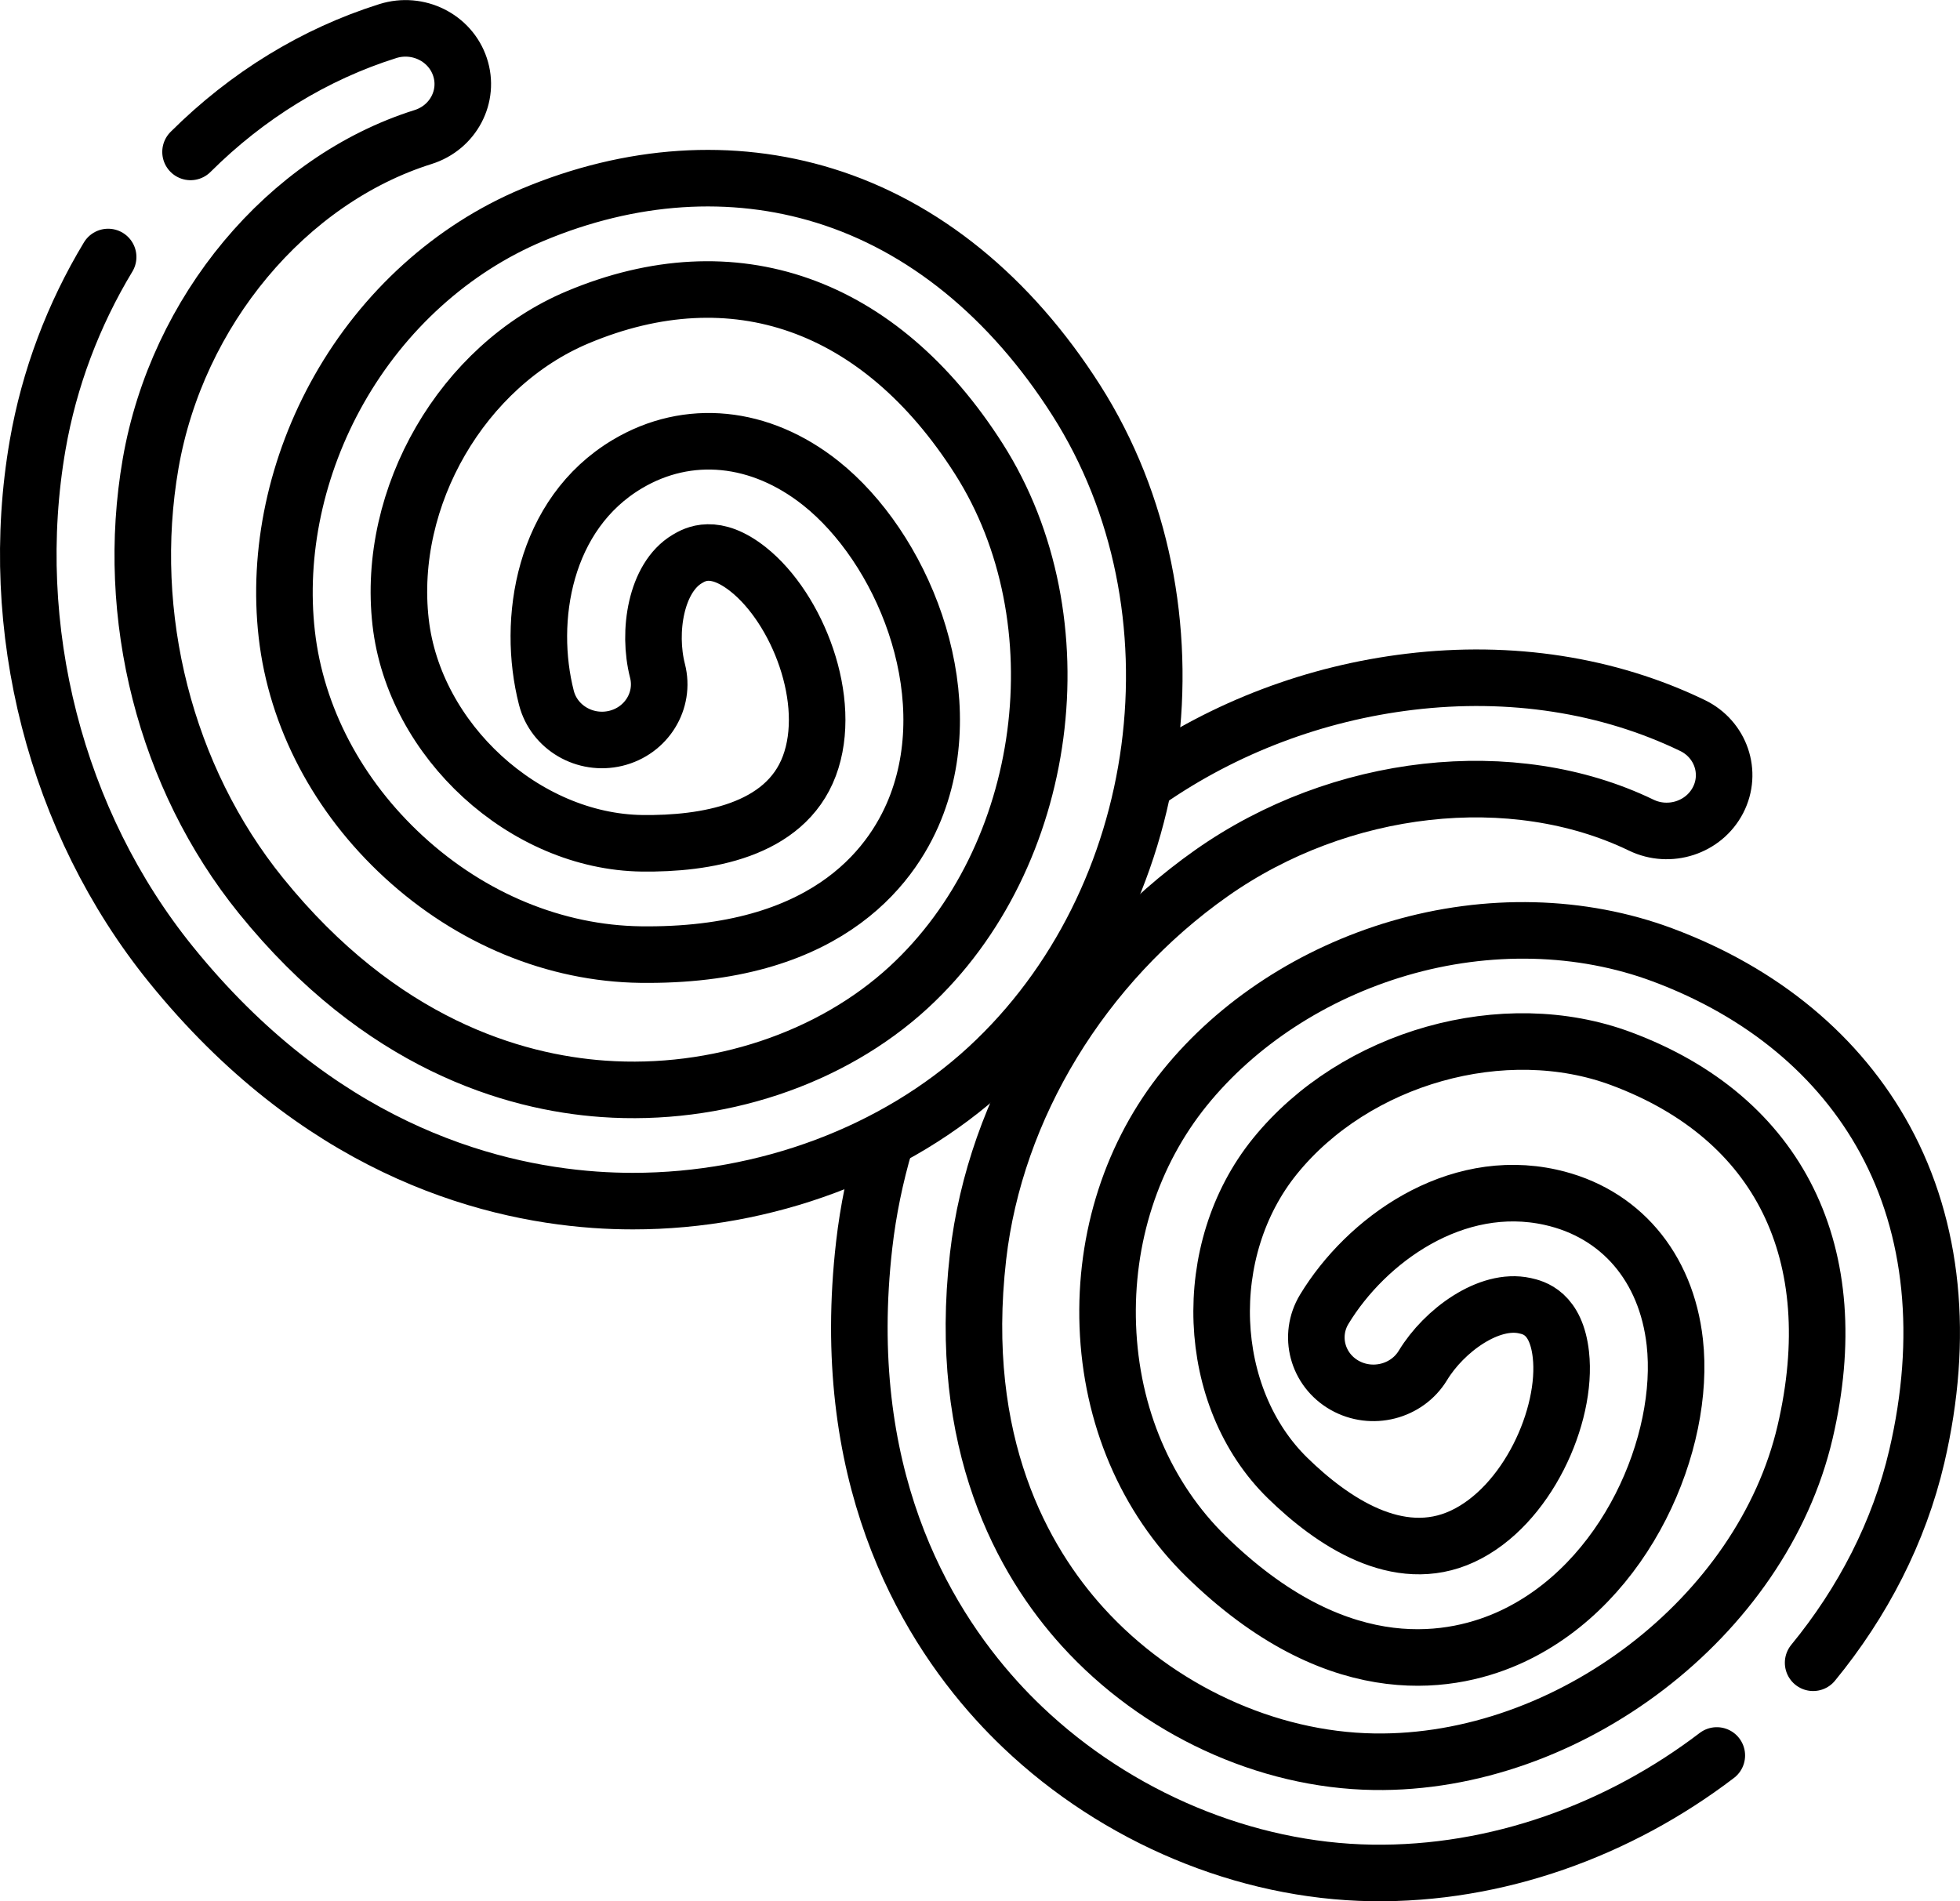
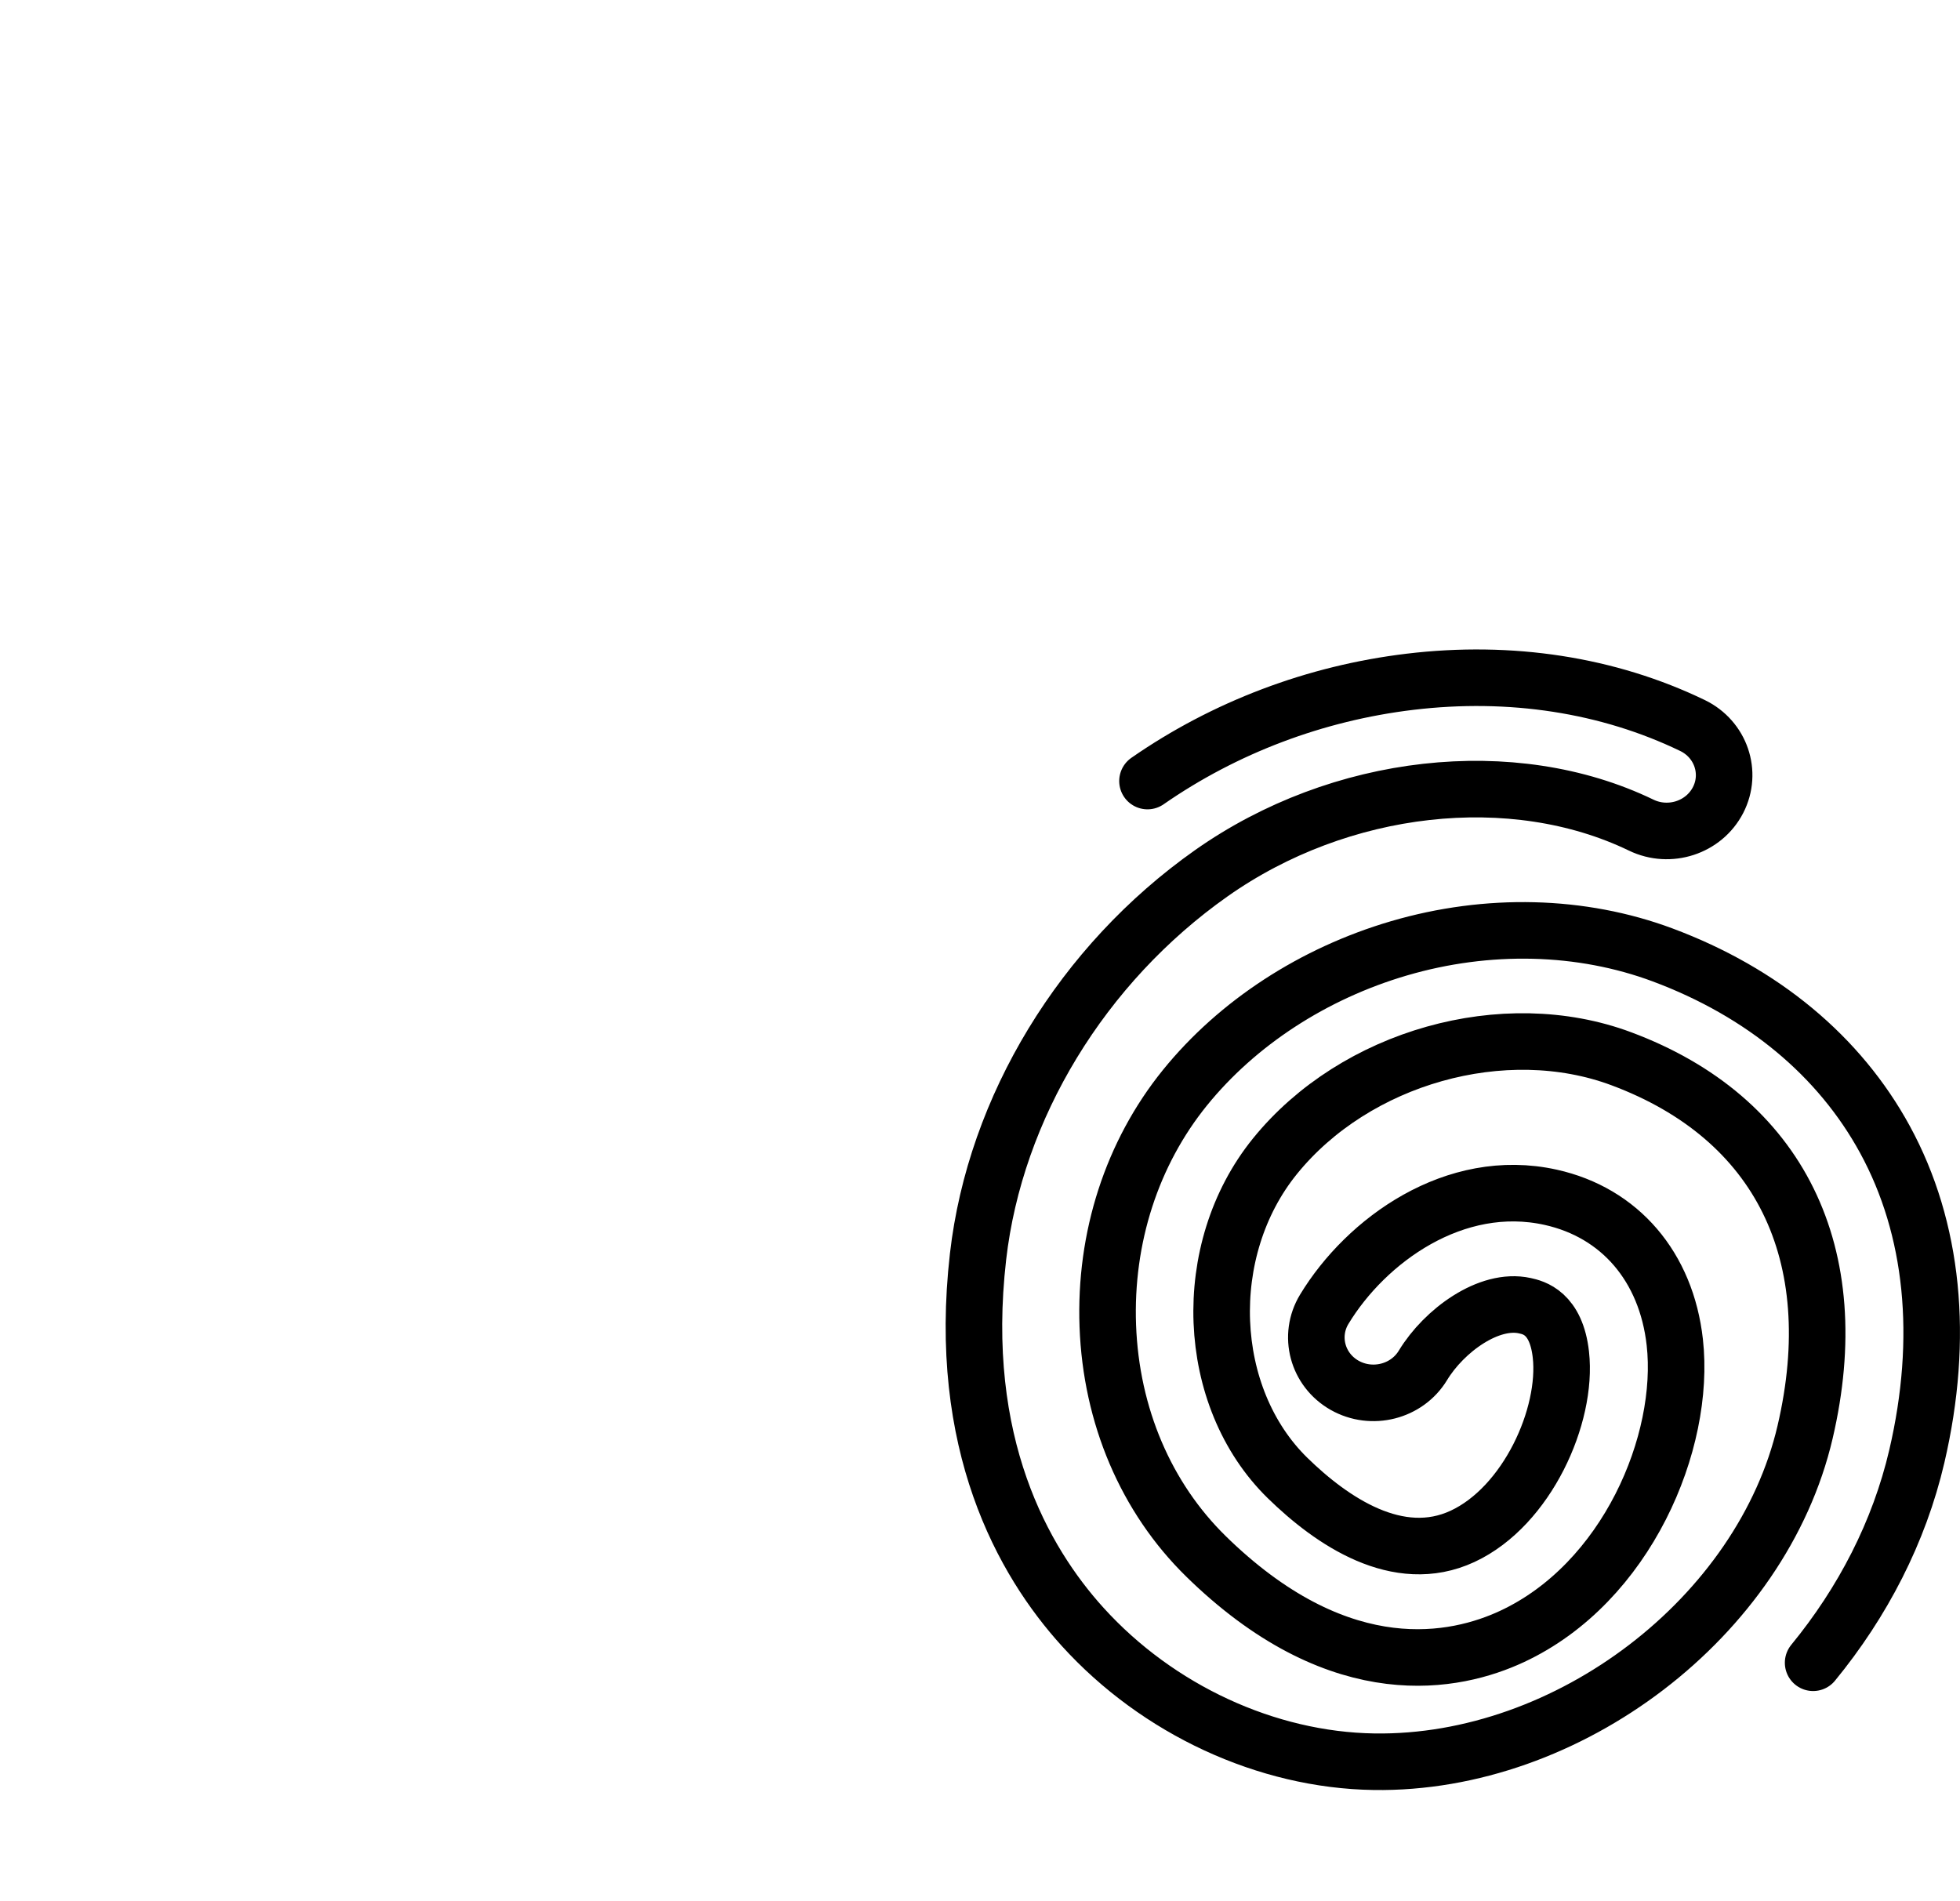
<svg xmlns="http://www.w3.org/2000/svg" id="Layer_1" data-name="Layer 1" viewBox="0 0 49.589 48.108">
  <defs>
    <style>
      .cls-1 {
        fill: none;
        stroke: #000;
        stroke-linecap: round;
        stroke-linejoin: round;
        stroke-width: 1.431px;
      }
    </style>
  </defs>
  <path class="cls-1" d="M45.873,42.073c1.254-1.529,2.177-3.306,2.624-5.225.698-2.994.42-5.765-.806-8.014-1.151-2.112-3.096-3.727-5.625-4.671-2.056-.767-4.426-.826-6.673-.167-2.163.635-4.085,1.887-5.413,3.526-1.341,1.656-2.034,3.797-1.952,6.029.084,2.275.968,4.347,2.489,5.834.042.041.084.082.126.122,3.337,3.177,6.192,2.561,7.607,1.903,2.91-1.354,4.406-4.92,4.123-7.447-.214-1.908-1.387-3.279-3.14-3.668-2.429-.539-4.672,1.09-5.728,2.832-.407.671-.176,1.532.512,1.924.69.392,1.578.167,1.984-.503.535-.882,1.672-1.71,2.577-1.51.217.048.794.176.913,1.238.173,1.544-.854,3.838-2.487,4.598-1.634.76-3.31-.384-4.427-1.475-2.092-2.045-2.239-5.774-.32-8.143,2.034-2.511,5.8-3.572,8.761-2.467,4.008,1.495,5.704,4.938,4.652,9.446-1.09,4.675-5.984,8.417-10.909,8.342-2.714-.041-5.468-1.316-7.368-3.411-1.508-1.662-3.191-4.637-2.648-9.37.433-3.773,2.639-7.399,5.9-9.699,3.258-2.298,7.63-2.788,10.878-1.219.716.346,1.586.062,1.945-.634.358-.696.069-1.539-.646-1.886-2.132-1.03-4.604-1.413-7.15-1.107-2.393.287-4.686,1.155-6.64,2.512" />
-   <path class="cls-1" d="M22.394,28.909c-.25.849-.429,1.714-.529,2.586-.66,5.753,1.457,9.448,3.35,11.535.212.234.433.46.662.678,2.387,2.272,5.622,3.634,8.829,3.683,3.16.048,6.252-1.082,8.73-2.972" />
-   <path class="cls-1" d="M2.736,6.503c-.884,1.465-1.492,3.08-1.783,4.755-.803,4.628.457,9.542,3.37,13.143,3.684,4.556,7.868,5.754,10.728,5.957.321.023.642.034.963.034,3.348,0,6.644-1.227,8.972-3.371,4.595-4.234,5.579-11.657,2.241-16.897-1.664-2.612-3.865-4.401-6.365-5.173-2.348-.726-4.906-.557-7.395.489-2.024.85-3.76,2.418-4.89,4.415-1.088,1.923-1.557,4.124-1.321,6.196.238,2.093,1.289,4.093,2.96,5.63,1.703,1.567,3.832,2.445,5.994,2.473.06,0,.119.001.178.001,4.681,0,6.277-2.38,6.812-3.811,1.102-2.944-.405-6.506-2.433-8.118-1.531-1.217-3.36-1.398-4.894-.484-2.126,1.266-2.552,3.953-2.049,5.914.194.755.981,1.213,1.756,1.026.776-.188,1.248-.953,1.055-1.708-.255-.993-.04-2.358.751-2.829.19-.113.694-.414,1.547.264,1.239.985,2.163,3.32,1.544,4.973-.619,1.653-2.644,1.975-4.23,1.956-2.973-.038-5.771-2.6-6.111-5.595-.361-3.175,1.565-6.491,4.48-7.715,3.945-1.657,7.644-.351,10.149,3.582,2.598,4.078,1.803,10.075-1.771,13.369-1.969,1.815-4.859,2.776-7.731,2.572-2.279-.162-5.631-1.141-8.662-4.889-2.416-2.988-3.459-7.075-2.79-10.933.669-3.855,3.44-7.175,6.895-8.262.761-.24,1.179-1.034.932-1.774-.246-.74-1.063-1.146-1.824-.907-1.854.583-3.559,1.63-4.993,3.058" />
</svg>